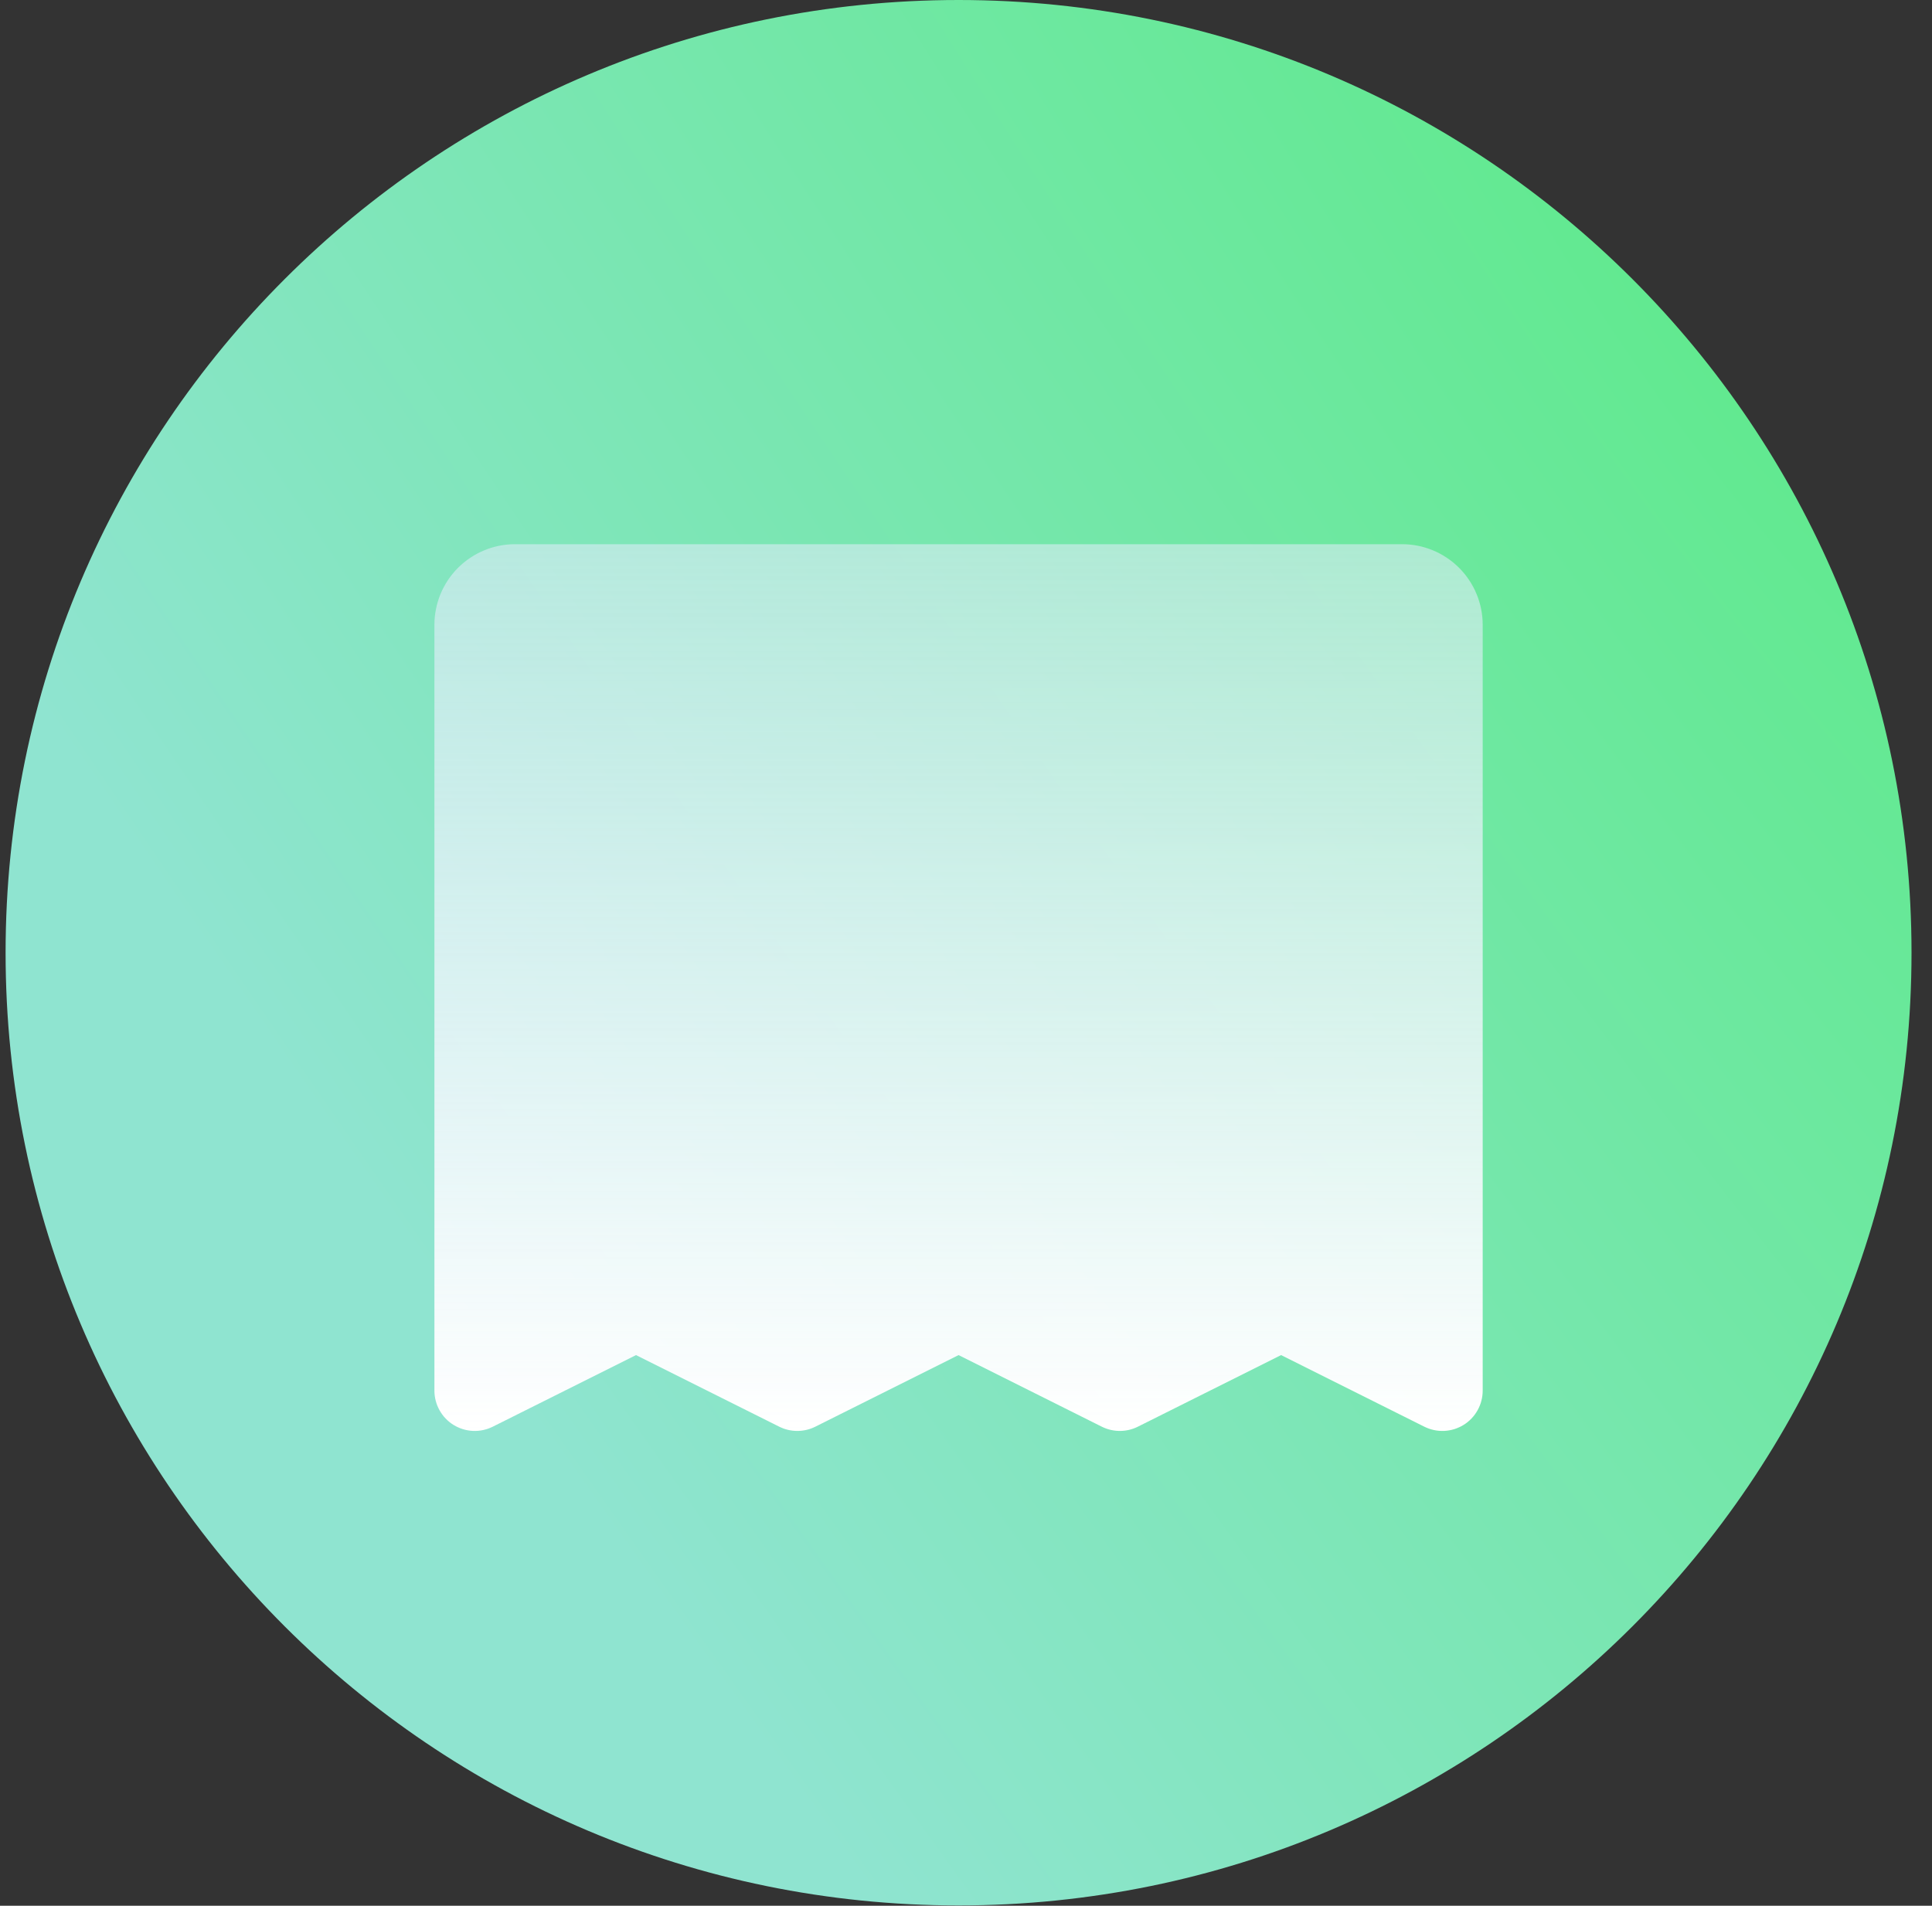
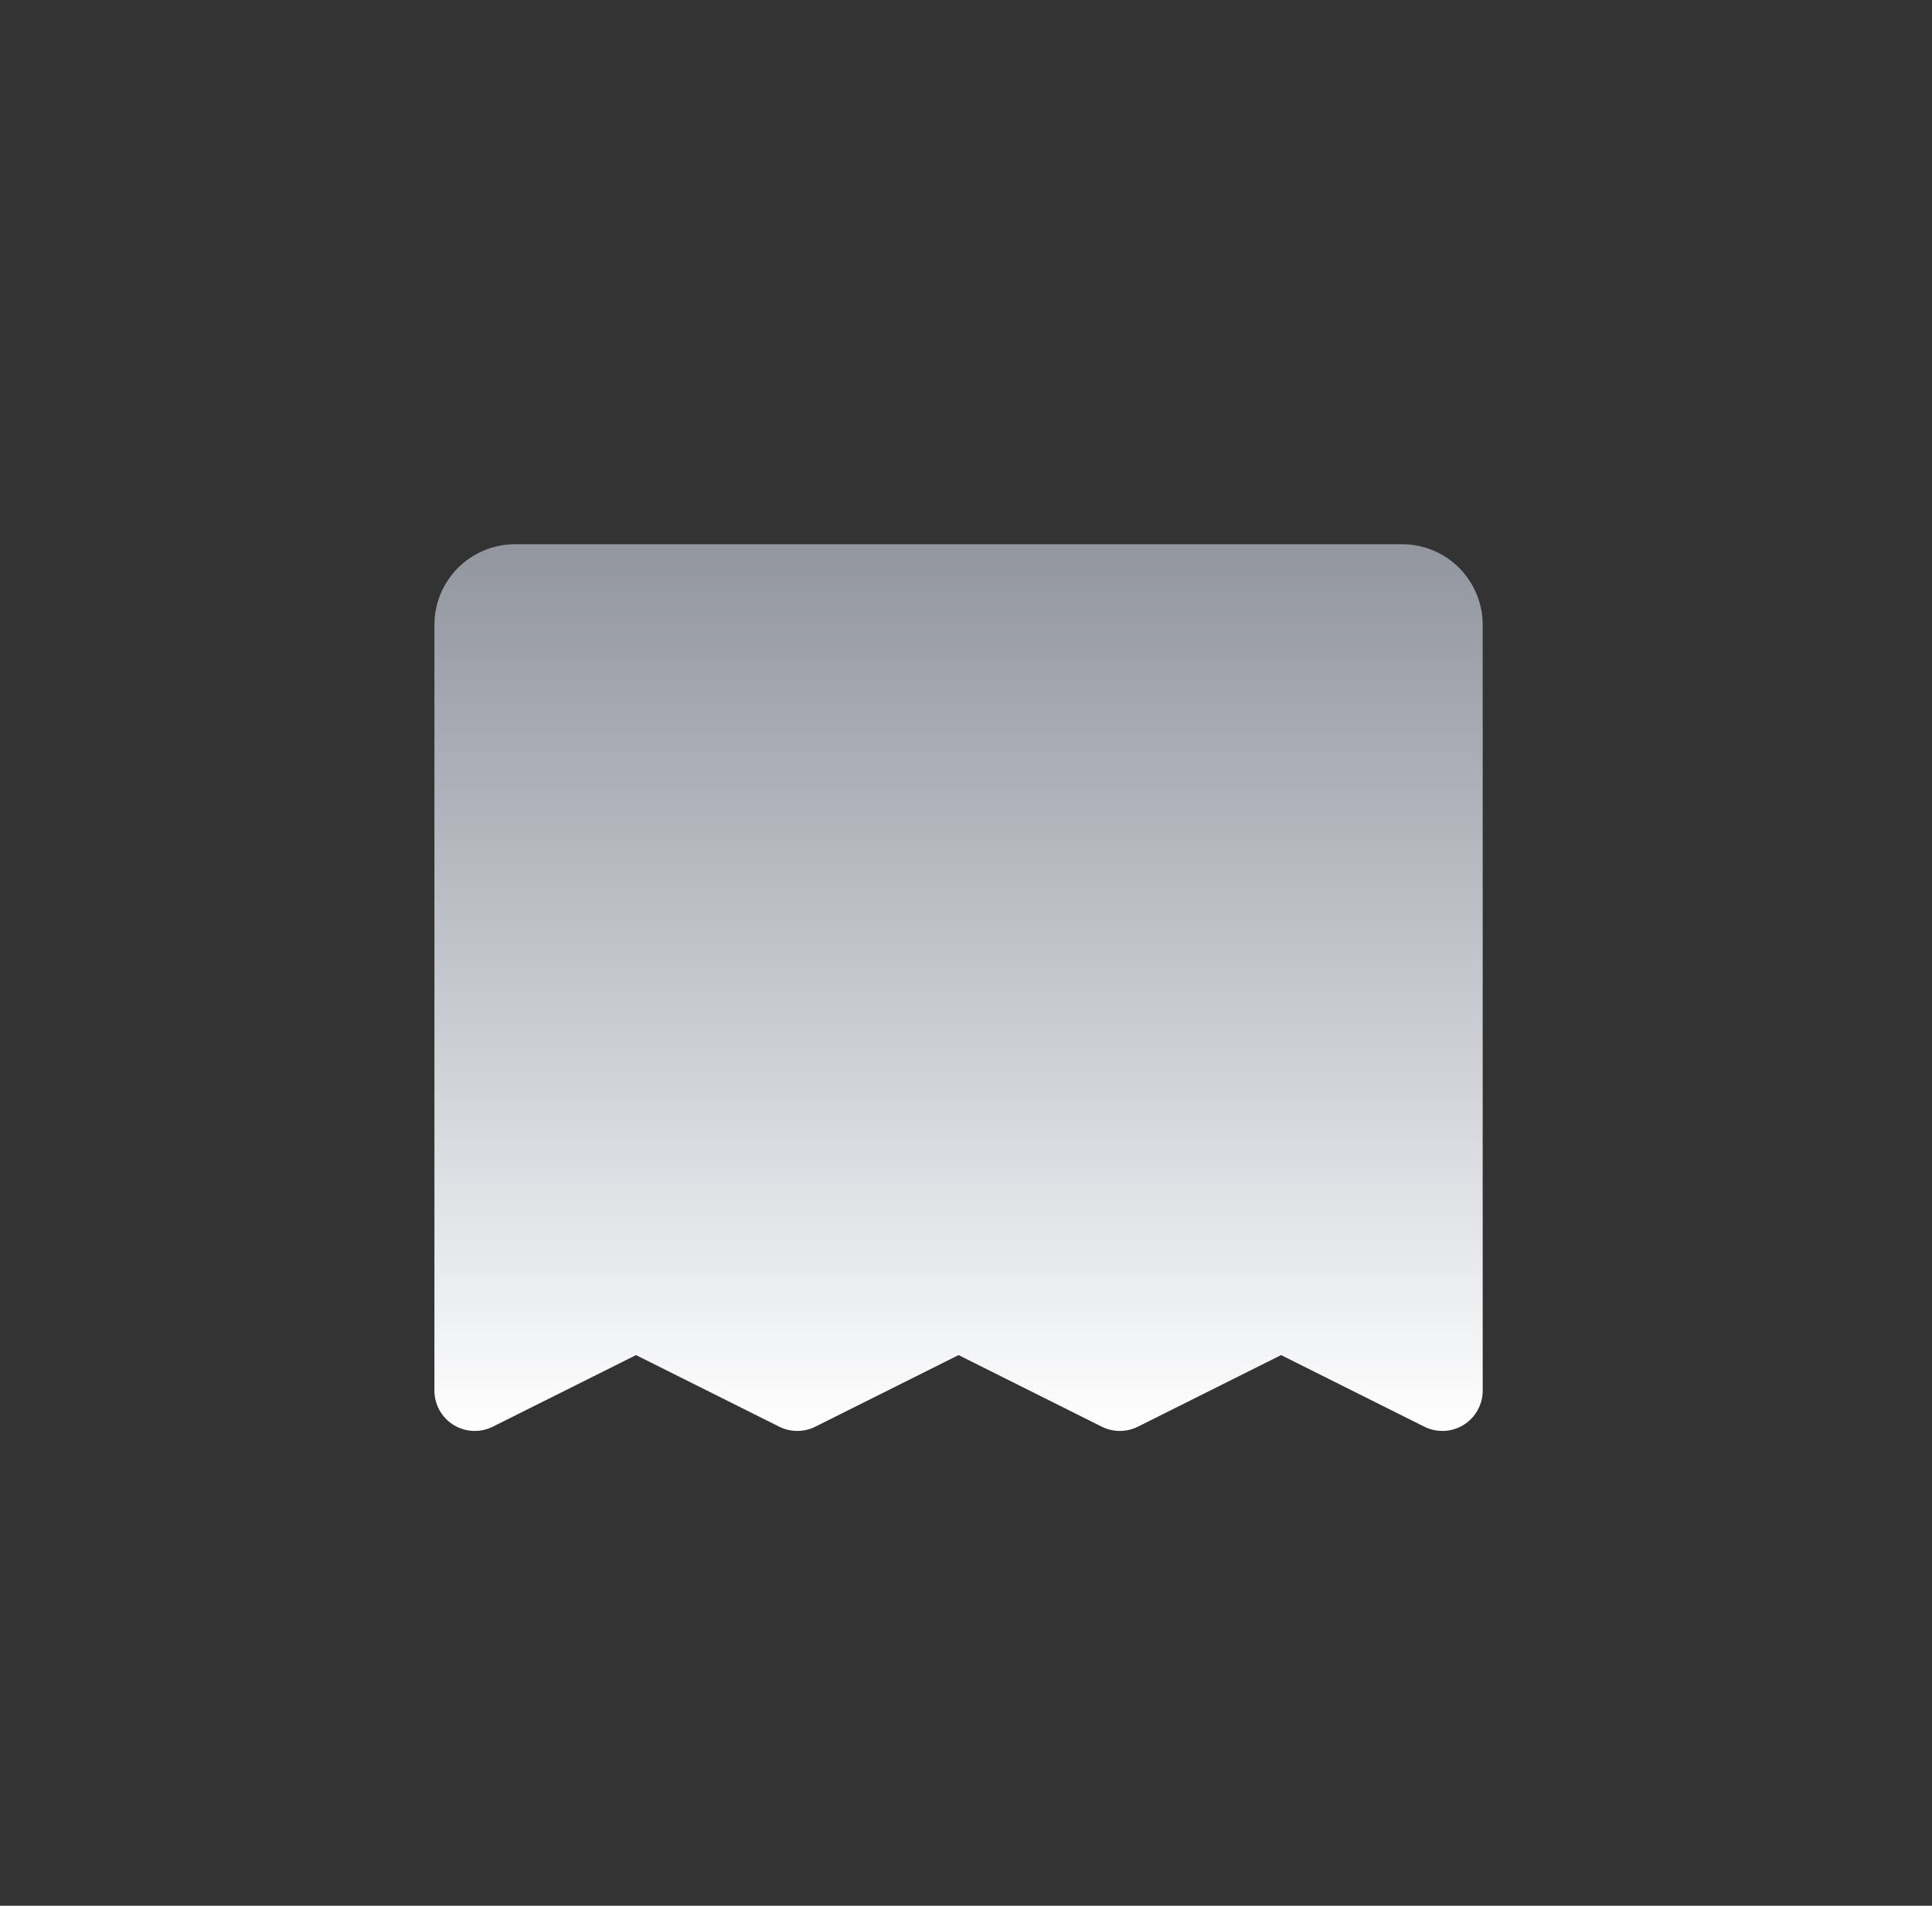
<svg xmlns="http://www.w3.org/2000/svg" width="75" height="74" viewBox="0 0 75 74" fill="none">
  <rect x="0" y="0" width="75" height="74" fill="#333333" stroke="none" />
-   <path d="M74.205 36.994C74.205 57.425 57.643 73.988 37.211 73.988C16.78 73.988 0.217 57.425 0.217 36.994C0.217 16.563 16.78 0 37.211 0C57.643 0 74.205 16.563 74.205 36.994Z" fill="url(#paint0_radial_612_14270)" />
  <path d="M54.428 21.131H19.995C19.165 21.131 18.368 21.461 17.781 22.048C17.194 22.635 16.864 23.431 16.864 24.262V53.999C16.864 54.266 16.933 54.528 17.063 54.761C17.193 54.994 17.38 55.19 17.607 55.33C17.834 55.47 18.093 55.55 18.36 55.562C18.626 55.574 18.891 55.517 19.13 55.398L24.69 52.618L30.25 55.398C30.468 55.507 30.707 55.563 30.951 55.563C31.194 55.563 31.434 55.507 31.651 55.398L37.211 52.618L42.771 55.398C42.989 55.507 43.228 55.563 43.472 55.563C43.715 55.563 43.955 55.507 44.172 55.398L49.732 52.618L55.292 55.398C55.531 55.517 55.796 55.574 56.062 55.562C56.329 55.55 56.588 55.47 56.815 55.33C57.042 55.19 57.229 54.994 57.359 54.761C57.489 54.528 57.558 54.266 57.558 53.999V24.262C57.558 23.431 57.228 22.635 56.641 22.048C56.054 21.461 55.258 21.131 54.428 21.131Z" fill="url(#paint1_linear_612_14270)" />
  <defs>
    <radialGradient id="paint0_radial_612_14270" cx="0" cy="0" r="1" gradientUnits="userSpaceOnUse" gradientTransform="translate(65.004 10.371) rotate(146.016) scale(62.084 355.154)">
      <stop stop-color="#61E98F" />
      <stop offset="1" stop-color="#8FE4D0" />
    </radialGradient>
    <linearGradient id="paint1_linear_612_14270" x1="37.211" y1="21.131" x2="37.211" y2="55.563" gradientUnits="userSpaceOnUse">
      <stop stop-color="#E7EDFE" stop-opacity="0.53" />
      <stop offset="1" stop-color="white" />
    </linearGradient>
  </defs>
</svg>